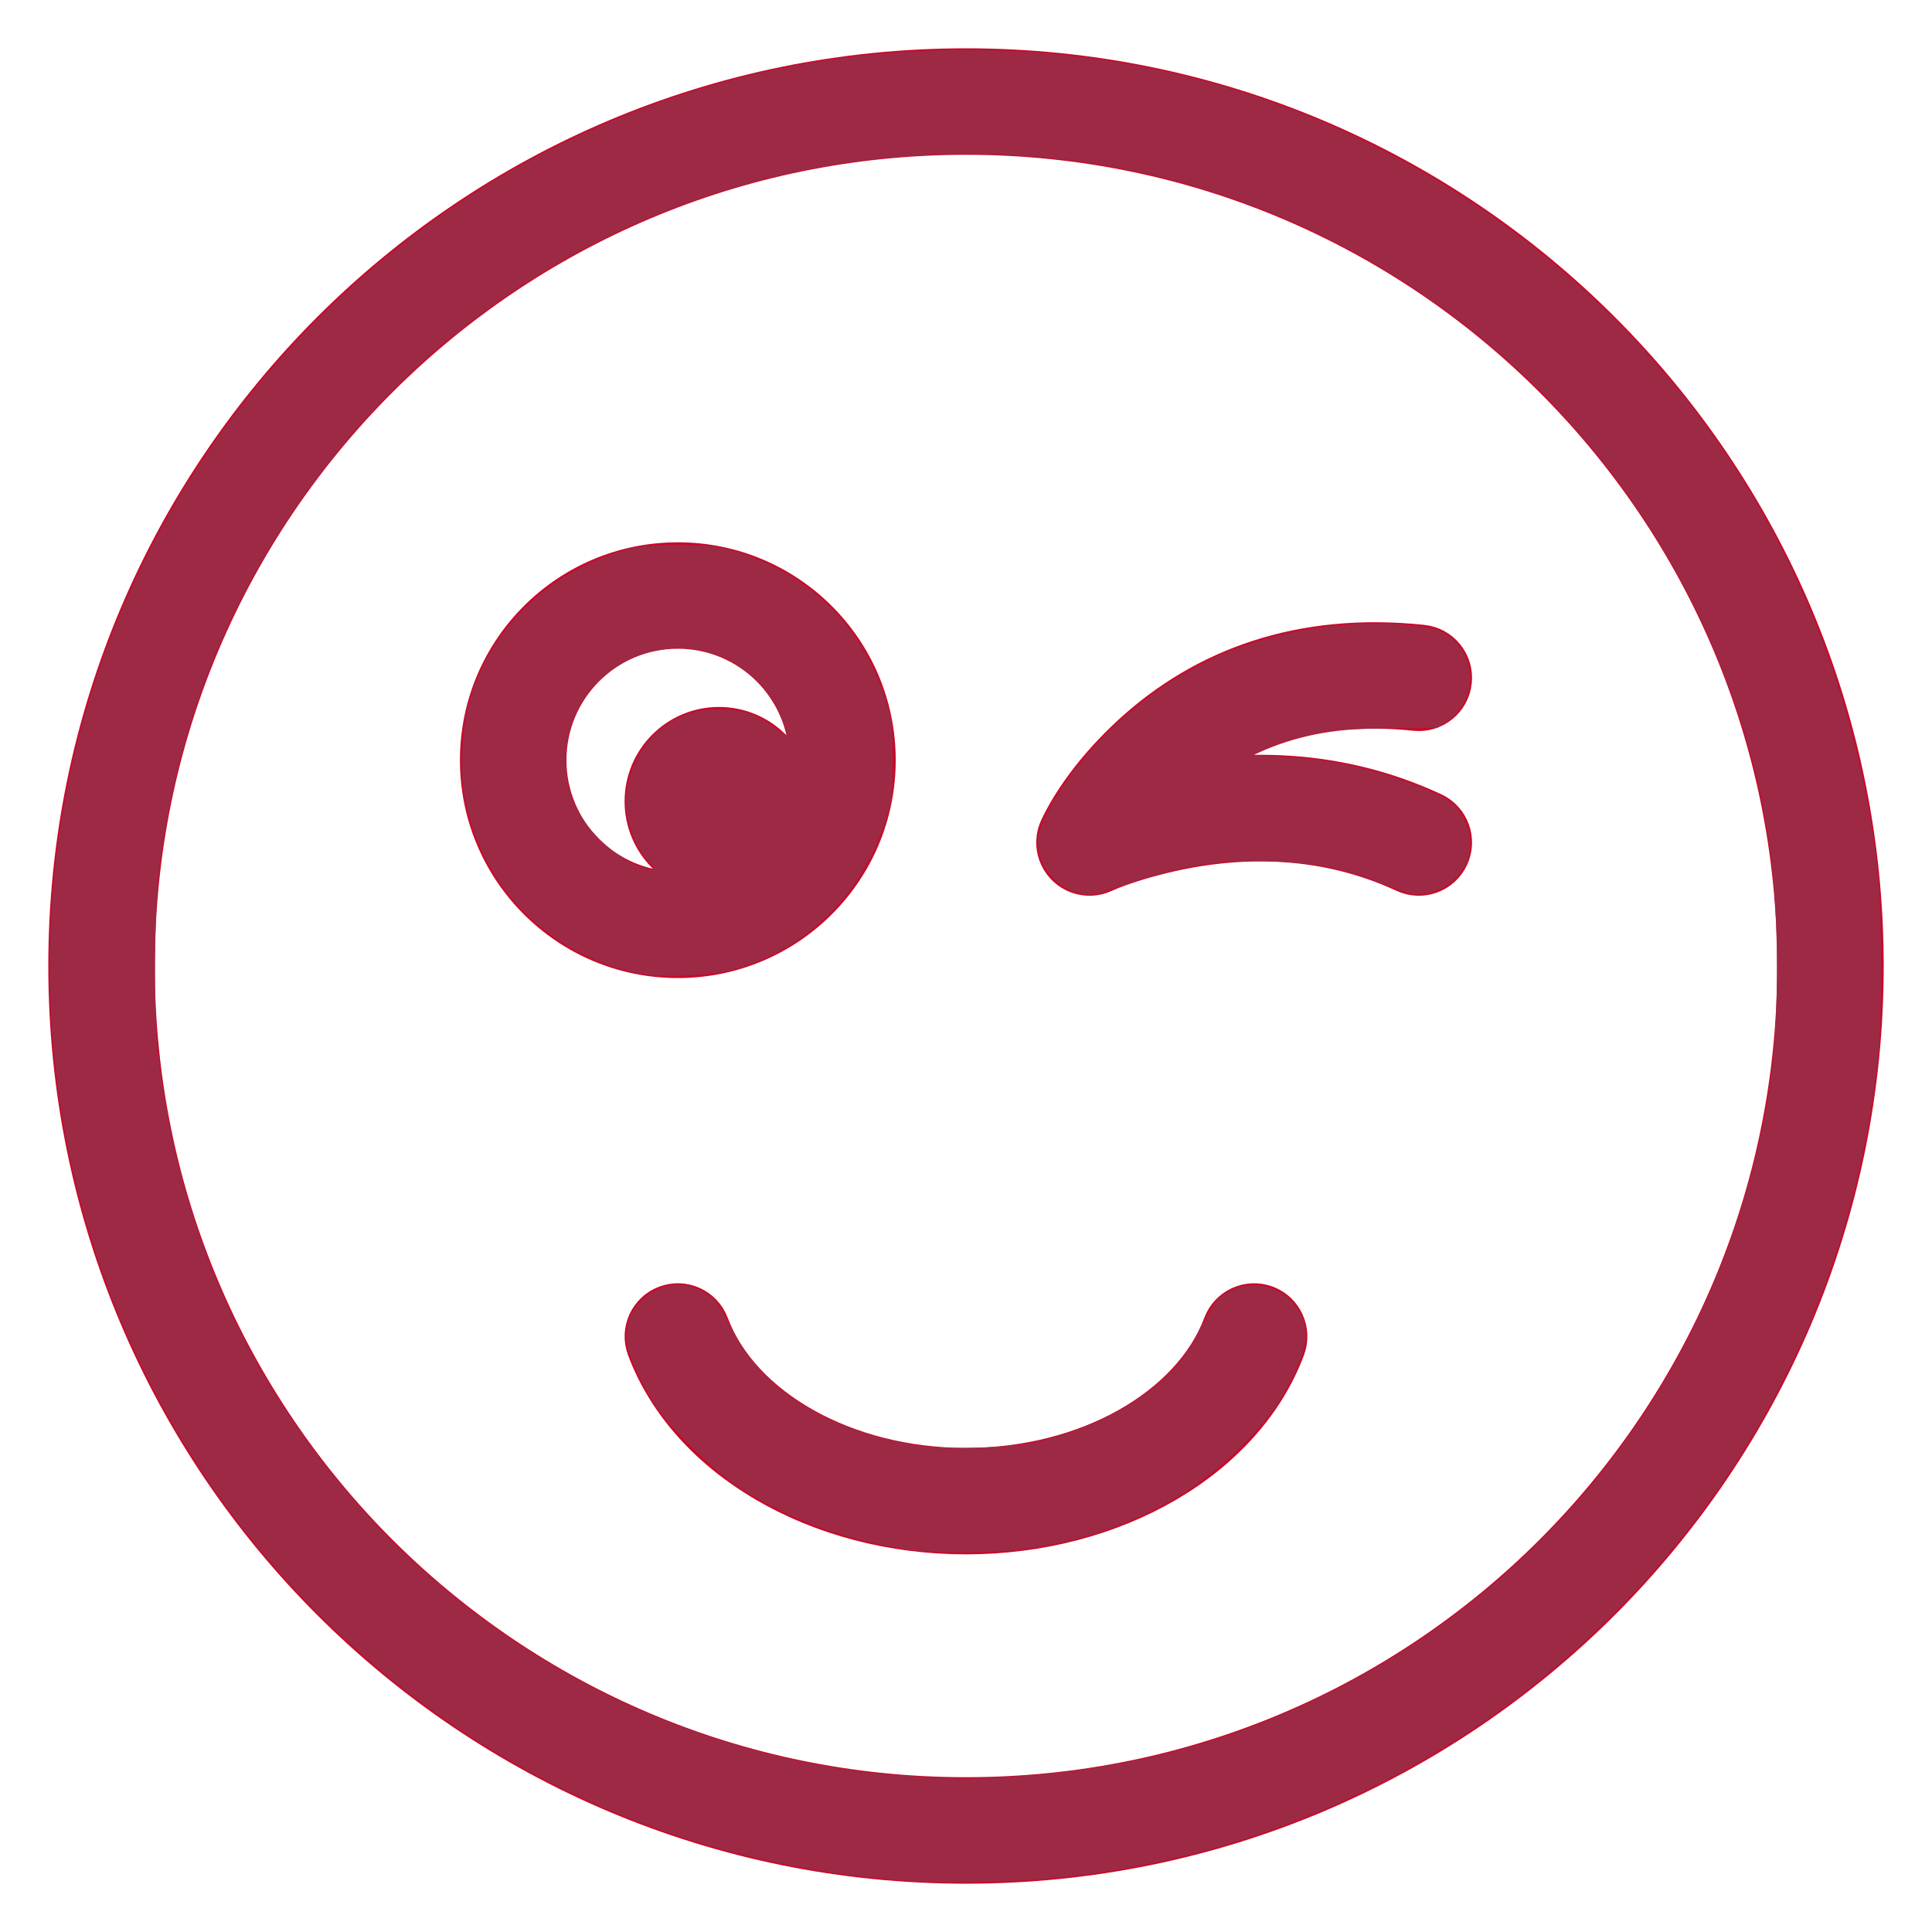
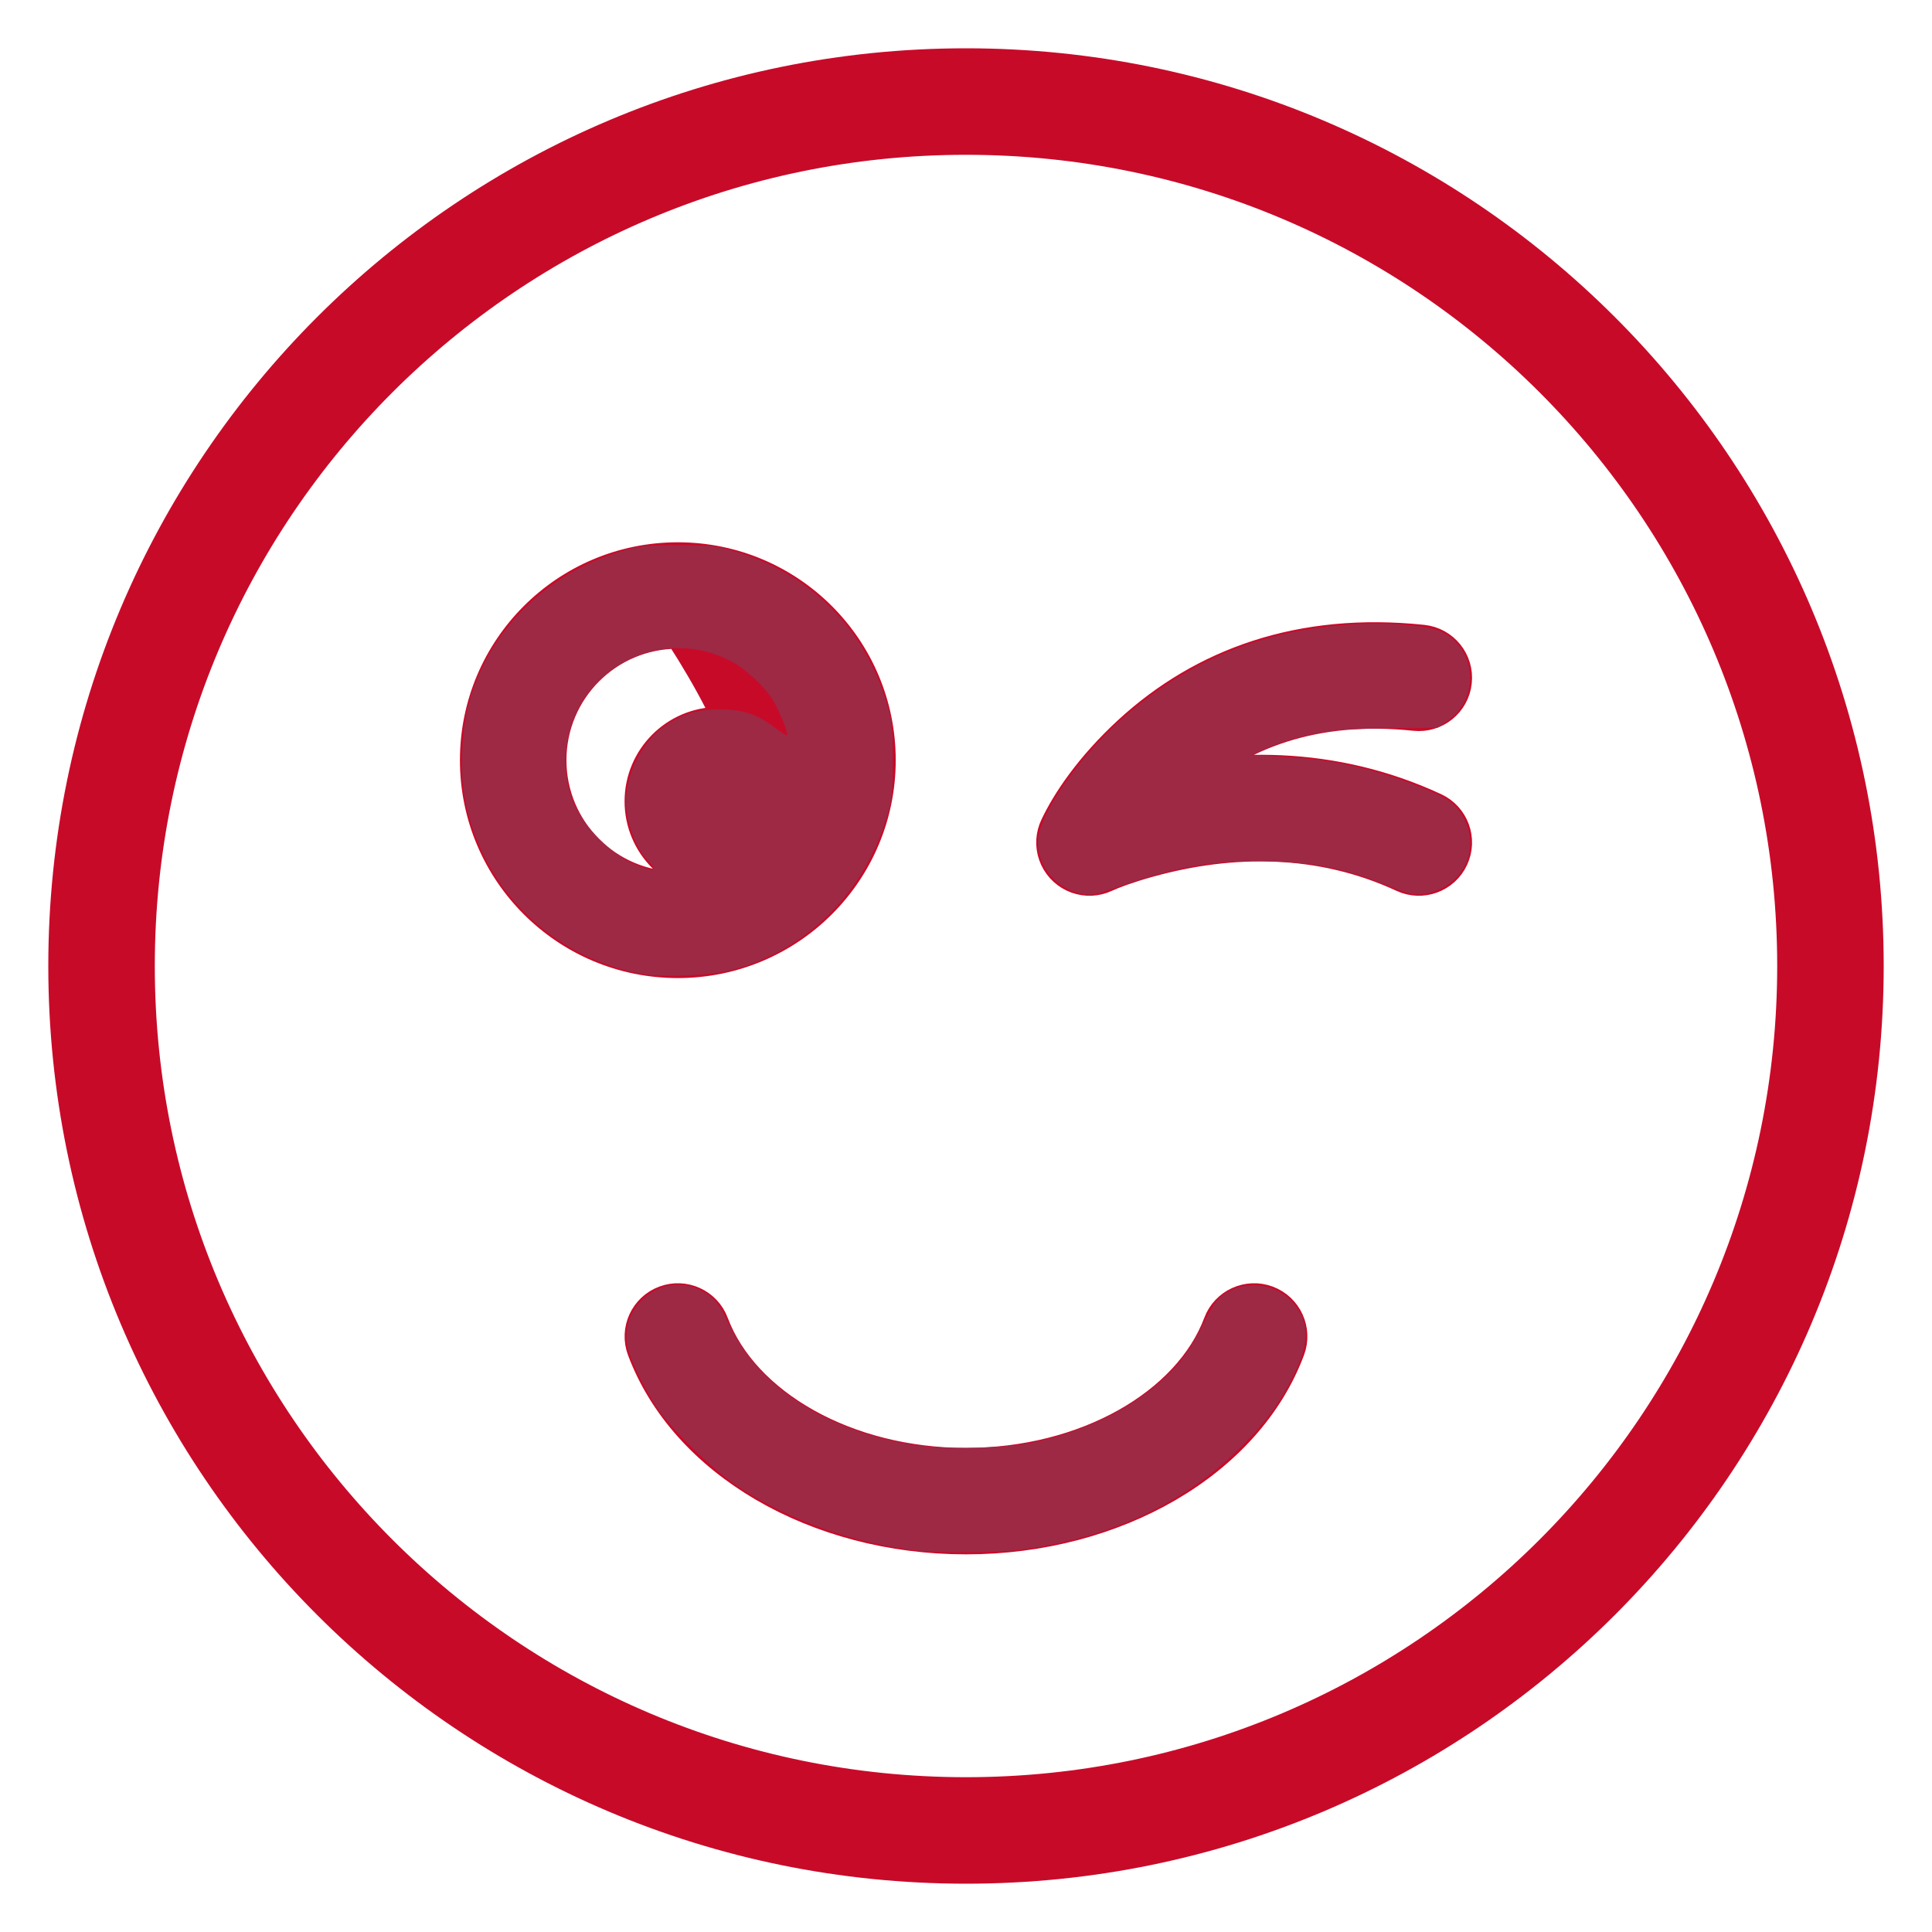
<svg xmlns="http://www.w3.org/2000/svg" width="32px" height="32px" viewBox="0 0 32 32" version="1.1" id="svg6703">
  <title id="title6694">7AF4E470-0704-483F-8F33-656FC8FD1FEF</title>
  <desc id="desc6696">Created with sketchtool.</desc>
  <defs id="defs6698" />
  <g id="Page-1" stroke="none" stroke-width="1" fill="none" fill-rule="evenodd">
    <g id="Лечение-брекет-системами-(Посадочная)-" transform="translate(-170, -3825)" fill="#C80A29" fill-rule="nonzero" stroke="#C80A29" stroke-width="0.4">
-       <path d="M201,3841 C201,3832.716 194.284,3826 186,3826 C177.716,3826 171,3832.716 171,3841 C171,3849.284 177.716,3856 186,3856 C194.284,3856 201,3849.284 201,3841 Z M172.364,3841 C172.364,3833.469 178.469,3827.364 186,3827.364 C193.531,3827.364 199.636,3833.469 199.636,3841 C199.636,3848.531 193.531,3854.636 186,3854.636 C178.469,3854.636 172.364,3848.531 172.364,3841 Z M186,3849.182 C184.032,3849.182 182.357,3848.209 181.866,3846.897 C181.734,3846.545 181.341,3846.366 180.988,3846.498 C180.636,3846.63 180.457,3847.023 180.589,3847.375 C181.296,3849.266 183.501,3850.545 186,3850.545 C188.499,3850.545 190.704,3849.266 191.411,3847.375 C191.543,3847.023 191.364,3846.63 191.012,3846.498 C190.659,3846.366 190.266,3846.545 190.134,3846.897 C189.643,3848.209 187.968,3849.182 186,3849.182 Z M184.636,3837.591 C184.636,3835.708 183.11,3834.182 181.227,3834.182 C179.344,3834.182 177.818,3835.708 177.818,3837.591 C177.818,3839.474 179.344,3841 181.227,3841 C183.11,3841 184.636,3839.474 184.636,3837.591 Z M179.182,3837.591 C179.182,3836.461 180.098,3835.545 181.227,3835.545 C182.357,3835.545 183.273,3836.461 183.273,3837.591 C183.273,3838.721 182.357,3839.636 181.227,3839.636 C180.098,3839.636 179.182,3838.721 179.182,3837.591 Z M181.909,3839.636 C182.662,3839.636 183.273,3839.026 183.273,3838.273 C183.273,3837.52 182.662,3836.909 181.909,3836.909 C181.156,3836.909 180.545,3837.52 180.545,3838.273 C180.545,3839.026 181.156,3839.636 181.909,3839.636 Z M189.582,3838.074 C190.54,3837.195 191.795,3836.733 193.428,3836.905 C193.803,3836.945 194.139,3836.673 194.178,3836.299 C194.218,3835.924 193.946,3835.589 193.572,3835.549 C191.531,3835.334 189.894,3835.936 188.66,3837.069 C188.022,3837.655 187.624,3838.246 187.428,3838.666 C187.268,3839.008 187.416,3839.413 187.757,3839.572 C188.099,3839.732 188.504,3839.584 188.663,3839.243 C188.79,3838.972 189.091,3838.525 189.582,3838.074 Z M189.037,3839.33 C190.409,3838.947 191.866,3838.947 193.213,3839.573 C193.554,3839.732 193.96,3839.583 194.118,3839.242 C194.277,3838.901 194.129,3838.495 193.787,3838.336 C192.104,3837.554 190.328,3837.554 188.67,3838.016 C188.253,3838.132 187.941,3838.251 187.758,3838.336 C187.417,3838.495 187.268,3838.901 187.427,3839.242 C187.586,3839.583 187.991,3839.732 188.333,3839.573 C188.453,3839.517 188.696,3839.425 189.037,3839.33 Z" id="5873478387" />
+       <path d="M201,3841 C201,3832.716 194.284,3826 186,3826 C177.716,3826 171,3832.716 171,3841 C171,3849.284 177.716,3856 186,3856 C194.284,3856 201,3849.284 201,3841 Z M172.364,3841 C172.364,3833.469 178.469,3827.364 186,3827.364 C193.531,3827.364 199.636,3833.469 199.636,3841 C199.636,3848.531 193.531,3854.636 186,3854.636 C178.469,3854.636 172.364,3848.531 172.364,3841 Z M186,3849.182 C184.032,3849.182 182.357,3848.209 181.866,3846.897 C181.734,3846.545 181.341,3846.366 180.988,3846.498 C180.636,3846.63 180.457,3847.023 180.589,3847.375 C181.296,3849.266 183.501,3850.545 186,3850.545 C188.499,3850.545 190.704,3849.266 191.411,3847.375 C191.543,3847.023 191.364,3846.63 191.012,3846.498 C190.659,3846.366 190.266,3846.545 190.134,3846.897 C189.643,3848.209 187.968,3849.182 186,3849.182 Z M184.636,3837.591 C184.636,3835.708 183.11,3834.182 181.227,3834.182 C179.344,3834.182 177.818,3835.708 177.818,3837.591 C177.818,3839.474 179.344,3841 181.227,3841 C183.11,3841 184.636,3839.474 184.636,3837.591 Z M179.182,3837.591 C179.182,3836.461 180.098,3835.545 181.227,3835.545 C183.273,3838.721 182.357,3839.636 181.227,3839.636 C180.098,3839.636 179.182,3838.721 179.182,3837.591 Z M181.909,3839.636 C182.662,3839.636 183.273,3839.026 183.273,3838.273 C183.273,3837.52 182.662,3836.909 181.909,3836.909 C181.156,3836.909 180.545,3837.52 180.545,3838.273 C180.545,3839.026 181.156,3839.636 181.909,3839.636 Z M189.582,3838.074 C190.54,3837.195 191.795,3836.733 193.428,3836.905 C193.803,3836.945 194.139,3836.673 194.178,3836.299 C194.218,3835.924 193.946,3835.589 193.572,3835.549 C191.531,3835.334 189.894,3835.936 188.66,3837.069 C188.022,3837.655 187.624,3838.246 187.428,3838.666 C187.268,3839.008 187.416,3839.413 187.757,3839.572 C188.099,3839.732 188.504,3839.584 188.663,3839.243 C188.79,3838.972 189.091,3838.525 189.582,3838.074 Z M189.037,3839.33 C190.409,3838.947 191.866,3838.947 193.213,3839.573 C193.554,3839.732 193.96,3839.583 194.118,3839.242 C194.277,3838.901 194.129,3838.495 193.787,3838.336 C192.104,3837.554 190.328,3837.554 188.67,3838.016 C188.253,3838.132 187.941,3838.251 187.758,3838.336 C187.417,3838.495 187.268,3838.901 187.427,3839.242 C187.586,3839.583 187.991,3839.732 188.333,3839.573 C188.453,3839.517 188.696,3839.425 189.037,3839.33 Z" id="5873478387" />
    </g>
  </g>
  <path style="fill:#9d2945;stroke-width:0.001" d="M 10.555,16.117 C 9.051,15.804 7.923,14.633 7.683,13.135 7.619,12.739 7.654,12.064 7.759,11.669 8.078,10.469 9.027,9.511 10.271,9.135 c 0.314,-0.095 0.401,-0.104 0.958,-0.104 0.558,0 0.644,0.009 0.958,0.104 1.235,0.374 2.122,1.261 2.496,2.496 0.095,0.314 0.104,0.401 0.104,0.958 0,0.557 -0.009,0.645 -0.104,0.958 -0.376,1.244 -1.33,2.189 -2.534,2.513 -0.392,0.105 -1.221,0.135 -1.593,0.058 z m 0.271,-1.74 c 0,-0.018 -0.034,-0.063 -0.076,-0.101 -0.202,-0.183 -0.384,-0.657 -0.384,-1 0,-0.442 0.262,-0.971 0.605,-1.224 0.3,-0.221 0.552,-0.301 0.947,-0.302 0.388,-0.001 0.623,0.078 0.931,0.313 0.093,0.071 0.176,0.121 0.186,0.112 0.025,-0.025 -0.118,-0.385 -0.228,-0.573 -0.13,-0.221 -0.469,-0.535 -0.709,-0.657 -1.263,-0.64 -2.73,0.254 -2.728,1.662 9.229e-4,0.508 0.172,0.906 0.553,1.288 0.247,0.247 0.478,0.395 0.749,0.479 0.132,0.041 0.153,0.041 0.153,0.004 z" id="path6709" />
  <path style="fill:#9d2945;stroke-width:0.001" d="m 17.81,14.775 c -0.361,-0.113 -0.621,-0.458 -0.621,-0.825 -8.79e-4,-0.44 0.689,-1.435 1.458,-2.101 1.043,-0.904 2.227,-1.394 3.62,-1.498 0.668,-0.05 1.377,-8.58e-4 1.611,0.112 0.58,0.281 0.637,1.103 0.101,1.475 l -0.166,0.115 -0.639,0.006 c -0.351,0.004 -0.778,0.016 -0.949,0.029 -0.381,0.027 -0.953,0.169 -1.261,0.313 l -0.23,0.107 0.517,0.027 c 0.817,0.042 1.502,0.193 2.277,0.5 0.471,0.187 0.599,0.282 0.727,0.538 0.248,0.498 0.002,1.046 -0.543,1.205 -0.241,0.07 -0.318,0.057 -0.821,-0.145 -0.595,-0.239 -1.098,-0.34 -1.813,-0.365 -0.903,-0.031 -1.549,0.073 -2.516,0.408 -0.49,0.17 -0.514,0.173 -0.752,0.098 z" id="path6711" />
-   <path style="fill:#9d2945;stroke-width:0.001" d="M 15.103,31.157 C 11.475,30.92 8.17,29.481 5.548,26.996 1.679,23.33 0.027,17.905 1.189,12.685 2.521,6.703 7.405,2.06 13.442,1.036 c 1.641,-0.278 3.475,-0.278 5.116,0 2.979,0.505 5.75,1.909 7.97,4.038 2.577,2.471 4.175,5.751 4.578,9.393 0.067,0.605 0.067,2.461 0,3.066 -0.31,2.807 -1.308,5.358 -2.951,7.55 -2.553,3.405 -6.367,5.572 -10.583,6.014 -0.684,0.072 -1.853,0.1 -2.468,0.06 z m 1.548,-1.724 c 1.536,-0.083 2.938,-0.38 4.26,-0.903 4.093,-1.621 7.089,-5.042 8.153,-9.31 0.271,-1.086 0.368,-1.935 0.368,-3.219 0,-1.822 -0.26,-3.25 -0.884,-4.856 C 27.18,7.622 24.438,4.865 20.925,3.476 17.078,1.956 12.632,2.324 9.083,4.456 7.339,5.503 5.92,6.863 4.777,8.585 3.613,10.337 2.917,12.227 2.639,14.39 c -0.085,0.663 -0.098,2.426 -0.022,3.047 0.199,1.625 0.582,2.976 1.232,4.35 0.868,1.834 2.215,3.517 3.833,4.791 1.884,1.484 4.172,2.446 6.564,2.761 0.396,0.052 0.684,0.074 1.638,0.124 0.053,0.003 0.398,-0.011 0.766,-0.031 z" id="path6713" />
  <path style="fill:#9d2945;stroke-width:0.001" d="m 15.234,25.688 c -1.068,-0.116 -2.162,-0.503 -3.018,-1.07 -0.403,-0.267 -1.119,-0.967 -1.346,-1.318 -0.239,-0.368 -0.46,-0.842 -0.488,-1.046 -0.053,-0.383 0.161,-0.749 0.528,-0.907 0.234,-0.101 0.473,-0.09 0.71,0.031 0.205,0.105 0.291,0.211 0.453,0.552 0.497,1.053 1.62,1.778 3.104,2.008 0.478,0.074 1.465,0.052 1.916,-0.043 0.868,-0.182 1.621,-0.547 2.177,-1.055 0.278,-0.254 0.448,-0.488 0.643,-0.886 0.087,-0.177 0.195,-0.362 0.24,-0.411 0.33,-0.361 0.962,-0.334 1.282,0.055 0.25,0.304 0.253,0.646 0.009,1.145 -0.246,0.504 -0.45,0.783 -0.899,1.231 -0.948,0.945 -2.185,1.514 -3.7,1.702 -0.304,0.038 -1.31,0.046 -1.611,0.013 z" id="path6715" />
</svg>